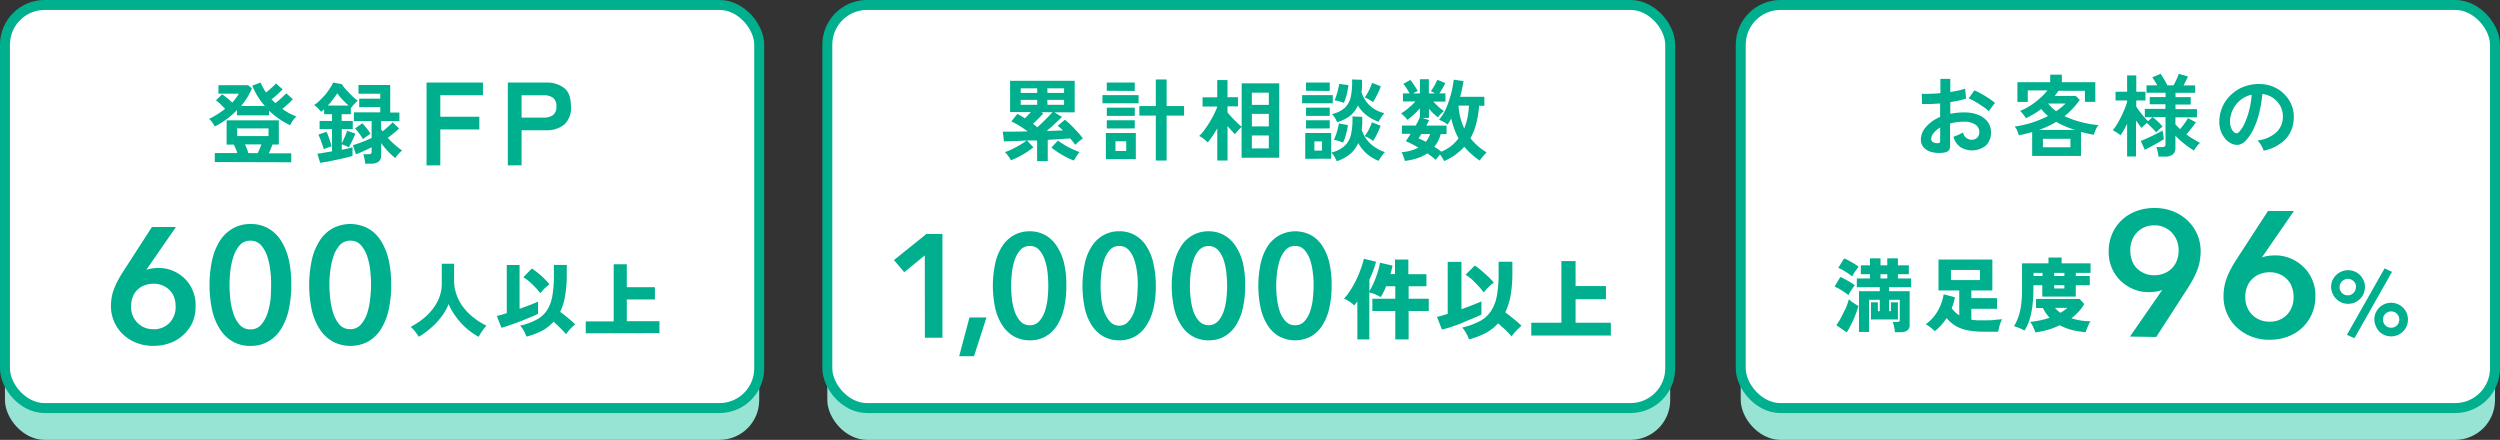
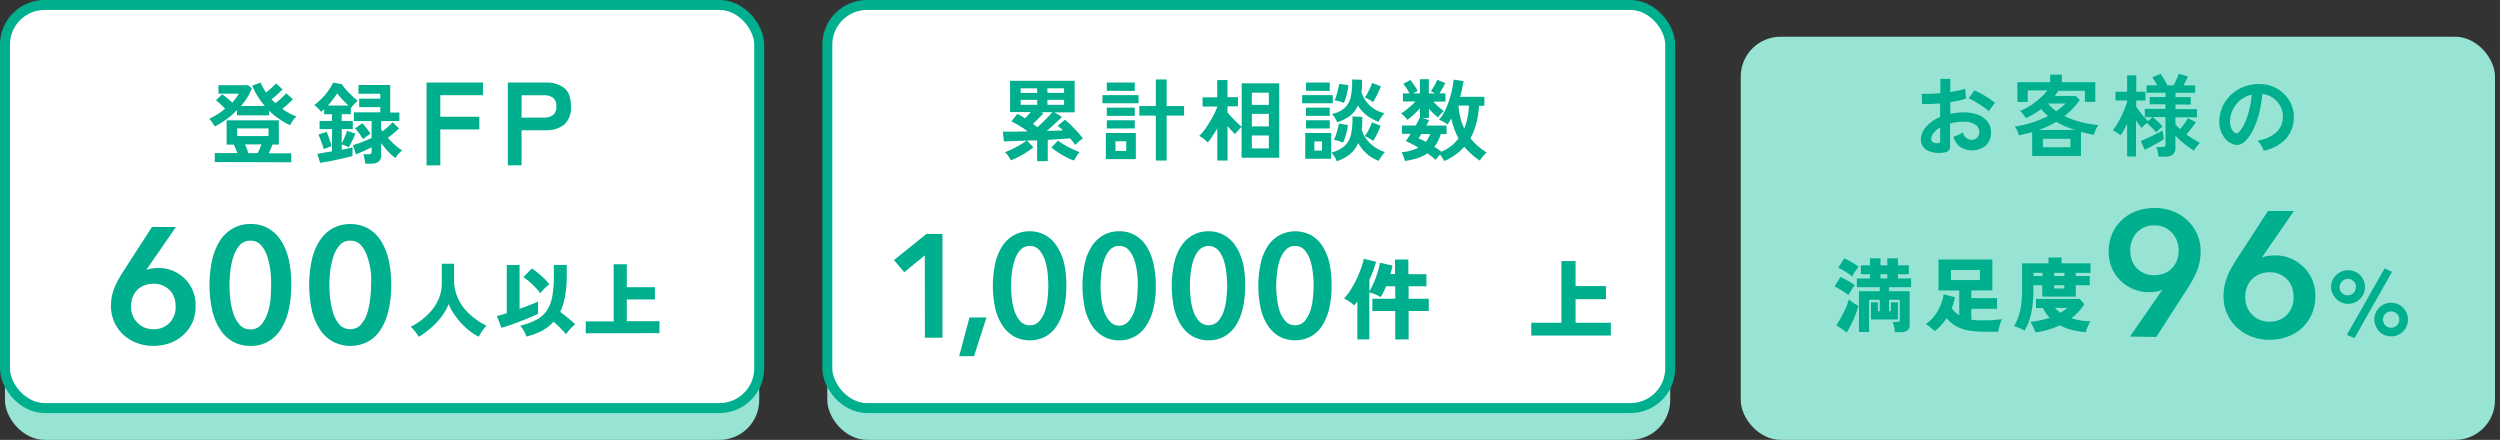
<svg xmlns="http://www.w3.org/2000/svg" viewBox="0 0 545.07 95.9">
  <rect x="0" y="0" width="545.07" height="95.9" fill="#333333" stroke="none" />
  <rect x="379.53" y="8.01" width="164.45" height="87.89" rx="8.68" fill="#97e4d5" />
  <rect x="180.38" y="8.01" width="183.77" height="87.89" rx="8.66" fill="#97e4d5" />
  <rect x="1.08" y="8.01" width="164.45" height="87.89" rx="8.66" fill="#97e4d5" />
  <rect x="1.08" y="1.08" width="164.45" height="87.89" rx="8.66" fill="#fff" stroke="#00af8d" stroke-width="2.17" />
  <rect x="180.38" y="1.08" width="183.77" height="87.89" rx="8.66" fill="#fff" stroke="#00af8d" stroke-width="2.17" />
-   <rect x="379.53" y="1.08" width="164.45" height="87.89" rx="8.68" fill="#fff" stroke="#00af8d" stroke-width="2.17" />
  <path d="M46.83,27.57c-.14-.26-.33-.55-.56-.89a4.12,4.12,0,0,0-.68-.77,15.26,15.26,0,0,0,1.82-1,15.75,15.75,0,0,0,1.67-1.2c-.3-.31-.65-.64-1-1a8.29,8.29,0,0,0-1-.82l1.34-1.33c.32.21.68.48,1.1.81s.78.65,1.11,1c.3-.33.57-.65.82-1a8.07,8.07,0,0,0,.62-.95H47.63V18.57h6.45l.84.68a13.42,13.42,0,0,1-1,2,20,20,0,0,1-1.35,1.86h5.18A15.59,15.59,0,0,1,55,18.68L56.81,18A13.33,13.33,0,0,0,58,20.16c.25-.19.51-.41.79-.65s.55-.48.8-.72.45-.45.59-.61l1.43,1.3q-.3.32-.72.72c-.29.28-.58.54-.88.79s-.57.47-.82.66c.27.28.55.56.84.83a9.79,9.79,0,0,0,.85-.67c.3-.27.59-.53.87-.8s.5-.49.66-.67l1.44,1.29-.67.68c-.27.26-.55.51-.83.76s-.55.47-.8.66a11.65,11.65,0,0,0,3.08,1.66,4.65,4.65,0,0,0-.79.91,6.78,6.78,0,0,0-.58,1,16.69,16.69,0,0,1-4.59-3.16v1h-7V24A17.81,17.81,0,0,1,46.83,27.57Zm0,7.76V33.38h4.92c-.11-.33-.23-.66-.38-1s-.29-.64-.4-.86H49.41V26.23H60.79v5.28h-1.4c-.09.28-.21.59-.35.92l-.43,1H63.5v1.95Zm4.9-5.67h6.82V28H51.69Zm2.45,3.72h2a9.59,9.59,0,0,0,.43-.9c.14-.33.27-.66.39-1H53.4A11,11,0,0,1,54.14,33.38Z" fill="#00af8d" />
  <path d="M69.8,35.5l-.61-2c.31,0,.76-.09,1.34-.19L72.39,33V28.14H69.68V26.36h2.71V24.9H70.67V23.81l-.33.3-.33.28a6.76,6.76,0,0,0-1.52-1.5,6.66,6.66,0,0,0,1.23-1A18,18,0,0,0,71,20.55a16.89,16.89,0,0,0,1-1.41A7.56,7.56,0,0,0,72.64,18l1.89.35a6.52,6.52,0,0,0,.63.86c.27.32.57.66.91,1s.68.68,1,1a10,10,0,0,0,.94.74,8.49,8.49,0,0,0-.78.75,6.6,6.6,0,0,0-.68.83l-.06-.06V24.9h-2v1.46h2.42v1.78H74.51v3.11c.13-.24.28-.54.43-.88s.3-.69.44-1a6.35,6.35,0,0,0,.28-.86l1.82.62c-.07.2-.19.48-.35.85s-.36.75-.55,1.14-.37.71-.51,1c-.19-.1-.44-.22-.74-.35a6.31,6.31,0,0,0-.82-.29v1.17l1.35-.28c.4-.09.73-.17,1-.25V34c-.31.1-.76.22-1.36.36s-1.25.3-2,.45l-2,.42C70.81,35.32,70.25,35.43,69.8,35.5Zm.78-3c-.08-.3-.19-.64-.32-1s-.27-.79-.42-1.17-.29-.71-.41-1l1.77-.58a8.87,8.87,0,0,1,.41,1c.14.39.27.78.4,1.15a9,9,0,0,1,.26,1,7.53,7.53,0,0,0-.89.32Zm.85-9.49H76c-.43-.38-.86-.8-1.3-1.26a12.48,12.48,0,0,1-1.17-1.41,12.19,12.19,0,0,1-.94,1.3C72.25,22.15,71.85,22.61,71.43,23.05Zm8.21,12.69a10,10,0,0,0-.17-1.07,5,5,0,0,0-.28-1h1.15a.9.9,0,0,0,.53-.12.58.58,0,0,0,.15-.48v-.92c-.32.17-.7.35-1.12.55l-1.23.55-1.06.44-.68-2c.36-.1.8-.24,1.31-.42s1-.38,1.51-.59.92-.4,1.27-.56V26.4H77.16V24.49h5.75V23.36h-4.6V21.51h4.6V20.44H78.16V18.53h6.92v6h2V26.4h-4v1.76l.16.24.15.24c.26-.19.54-.42.83-.67s.56-.5.82-.74a5.25,5.25,0,0,0,.55-.58L87,28a12.19,12.19,0,0,1-1.12,1c-.48.4-.92.75-1.34,1.05a20.11,20.11,0,0,0,1.54,1.52,14.08,14.08,0,0,0,1.58,1.22q-.21.18-.51.48c-.19.2-.38.41-.55.62a3.59,3.59,0,0,0-.4.58,13.76,13.76,0,0,1-1.55-1.41,18.11,18.11,0,0,1-1.55-1.87v2.64a1.68,1.68,0,0,1-.55,1.41,2.65,2.65,0,0,1-1.67.44Zm-.51-5.38a13.82,13.82,0,0,0-.82-1.24A9.5,9.5,0,0,0,77.4,28L79,26.87c.29.31.61.68.94,1.1a12.48,12.48,0,0,1,.83,1.18l-.5.34-.67.49C79.4,30.14,79.24,30.27,79.13,30.36Z" fill="#00af8d" />
  <path d="M93,36.06V18H105.3v2.76H96v4.69h8.51v2.78H96v7.82Z" fill="#00af8d" />
  <path d="M110.72,36.06V18H119a6.24,6.24,0,0,1,4,1.18c1,.79,1.48,2.13,1.48,4a4.9,4.9,0,0,1-1.48,4,6.13,6.13,0,0,1-4,1.22h-5.28v7.63Zm3-10.42h4.87a3.22,3.22,0,0,0,2-.57,2.25,2.25,0,0,0,.72-1.88,2.23,2.23,0,0,0-.72-1.86,3.28,3.28,0,0,0-2-.56h-4.87Z" fill="#00af8d" />
  <path d="M38.36,49.49l-6.47,9.36,0,0a5.21,5.21,0,0,1,1.27-.32,10.73,10.73,0,0,1,1.41-.11,7.91,7.91,0,0,1,3.15.63,8.49,8.49,0,0,1,2.57,1.71,7.76,7.76,0,0,1,1.73,2.58,8,8,0,0,1,.63,3.19A9,9,0,0,1,42,70.21,8.32,8.32,0,0,1,40,73a8.47,8.47,0,0,1-2.93,1.79,10.56,10.56,0,0,1-3.63.62,10,10,0,0,1-3.68-.66,9,9,0,0,1-2.93-1.84,8.46,8.46,0,0,1-2.64-6.18,10.84,10.84,0,0,1,.18-2,10,10,0,0,1,.52-1.82,15.41,15.41,0,0,1,.82-1.77c.32-.59.68-1.21,1.09-1.85l6.32-9.79ZM28.57,66.85a5.15,5.15,0,0,0,.34,1.89,4.48,4.48,0,0,0,1,1.57,4.77,4.77,0,0,0,1.53,1.08,5,5,0,0,0,2,.39,4.66,4.66,0,0,0,3.51-1.38,4.92,4.92,0,0,0,1.34-3.62,5.58,5.58,0,0,0-.34-2,4.23,4.23,0,0,0-1-1.55,4.72,4.72,0,0,0-1.52-1,4.86,4.86,0,0,0-1.94-.37,5.58,5.58,0,0,0-2,.35,4.63,4.63,0,0,0-1.57,1,4.53,4.53,0,0,0-1,1.59A5.82,5.82,0,0,0,28.57,66.85Z" fill="#00af8d" />
  <path d="M63.5,62.13a24,24,0,0,1-.58,5.54,13.31,13.31,0,0,1-1.72,4.18,8,8,0,0,1-2.79,2.64,7.61,7.61,0,0,1-3.8.93,7.75,7.75,0,0,1-3.82-.93A8.18,8.18,0,0,1,48,71.85a13.08,13.08,0,0,1-1.73-4.18,26.26,26.26,0,0,1,0-11.07A13,13,0,0,1,48,52.42a8.12,8.12,0,0,1,2.83-2.65,7.75,7.75,0,0,1,3.82-.93,7.61,7.61,0,0,1,3.8.93,7.92,7.92,0,0,1,2.79,2.65,13.21,13.21,0,0,1,1.72,4.18A24,24,0,0,1,63.5,62.13Zm-4.39,0c0-.88,0-1.88-.16-3A15.32,15.32,0,0,0,58.31,56a7.11,7.11,0,0,0-1.38-2.52,3,3,0,0,0-2.32-1,3,3,0,0,0-2.36,1A7.09,7.09,0,0,0,50.88,56a15.33,15.33,0,0,0-.67,3.18c-.11,1.12-.17,2.12-.17,3s.06,1.88.17,3a14.78,14.78,0,0,0,.67,3.15,7.17,7.17,0,0,0,1.37,2.48,3,3,0,0,0,2.36,1,2.93,2.93,0,0,0,2.32-1,7.19,7.19,0,0,0,1.38-2.48A14.78,14.78,0,0,0,59,65.13C59.06,64,59.11,63,59.11,62.13Z" fill="#00af8d" />
-   <path d="M85.29,62.13a24,24,0,0,1-.58,5.54A13.31,13.31,0,0,1,83,71.85a8,8,0,0,1-2.78,2.64,8.29,8.29,0,0,1-7.63,0,8.07,8.07,0,0,1-2.82-2.64A12.87,12.87,0,0,1,68,67.67,26.26,26.26,0,0,1,68,56.6a12.77,12.77,0,0,1,1.74-4.18,8,8,0,0,1,2.82-2.65,8.29,8.29,0,0,1,7.63,0A8,8,0,0,1,83,52.42a13.21,13.21,0,0,1,1.72,4.18A24,24,0,0,1,85.29,62.13Zm-4.39,0c0-.88-.05-1.88-.16-3A15.32,15.32,0,0,0,80.1,56a7,7,0,0,0-1.38-2.52,3,3,0,0,0-2.32-1,3,3,0,0,0-2.36,1A7.09,7.09,0,0,0,72.67,56,16,16,0,0,0,72,59.13a25.09,25.09,0,0,0,0,6,15.42,15.42,0,0,0,.66,3.15A7.17,7.17,0,0,0,74,70.76a3,3,0,0,0,2.36,1,2.93,2.93,0,0,0,2.32-1,7,7,0,0,0,1.38-2.48,14.78,14.78,0,0,0,.64-3.15C80.85,64,80.9,63,80.9,62.13Z" fill="#00af8d" />
+   <path d="M85.29,62.13a24,24,0,0,1-.58,5.54A13.31,13.31,0,0,1,83,71.85a8,8,0,0,1-2.78,2.64,8.29,8.29,0,0,1-7.63,0,8.07,8.07,0,0,1-2.82-2.64A12.87,12.87,0,0,1,68,67.67,26.26,26.26,0,0,1,68,56.6a12.77,12.77,0,0,1,1.74-4.18,8,8,0,0,1,2.82-2.65,8.29,8.29,0,0,1,7.63,0A8,8,0,0,1,83,52.42a13.21,13.21,0,0,1,1.72,4.18A24,24,0,0,1,85.29,62.13Zm-4.39,0A15.32,15.32,0,0,0,80.1,56a7,7,0,0,0-1.38-2.52,3,3,0,0,0-2.32-1,3,3,0,0,0-2.36,1A7.09,7.09,0,0,0,72.67,56,16,16,0,0,0,72,59.13a25.09,25.09,0,0,0,0,6,15.42,15.42,0,0,0,.66,3.15A7.17,7.17,0,0,0,74,70.76a3,3,0,0,0,2.36,1,2.93,2.93,0,0,0,2.32-1,7,7,0,0,0,1.38-2.48,14.78,14.78,0,0,0,.64-3.15C80.85,64,80.9,63,80.9,62.13Z" fill="#00af8d" />
  <path d="M91.28,73.43a8.89,8.89,0,0,0-.79-1.17,7.12,7.12,0,0,0-.95-1,16,16,0,0,0,2.58-1.66,13,13,0,0,0,2.17-2.15,9.86,9.86,0,0,0,1.49-2.62,8.47,8.47,0,0,0,.54-3.05V57.5H99V61a9.48,9.48,0,0,0,.58,3.38,10,10,0,0,0,1.57,2.79,12.34,12.34,0,0,0,2.26,2.19A15.14,15.14,0,0,0,106.05,71a11.12,11.12,0,0,0-.92,1.17,11.4,11.4,0,0,0-.76,1.26,14.1,14.1,0,0,1-2.73-1.9A15.51,15.51,0,0,1,99.37,69a12.45,12.45,0,0,1-1.56-2.71,11.16,11.16,0,0,1-1.6,2.81,15.25,15.25,0,0,1-2.31,2.44A16,16,0,0,1,91.28,73.43Z" fill="#00af8d" />
  <path d="M109.32,71.46l-1-2.58c.2,0,.49-.11.88-.21l1.29-.39V57.78h2.79v9.56l2.34-.87c.74-.29,1.3-.53,1.69-.72v2.67c-.45.22-1,.48-1.72.77s-1.42.59-2.19.88-1.51.57-2.23.82S109.83,71.33,109.32,71.46Zm5.46,1.93a6.72,6.72,0,0,0-.57-1.26,6,6,0,0,0-.8-1.13A14.42,14.42,0,0,0,117,69.69a6.4,6.4,0,0,0,2.24-2,8.47,8.47,0,0,0,1.18-3.12,25.11,25.11,0,0,0,.34-4.49V57.76h2.81V60a25.16,25.16,0,0,1-.36,4.5A12.64,12.64,0,0,1,122.13,68c.38.27.78.57,1.21.91l1.2,1a10.48,10.48,0,0,1,.86.81c-.19.16-.42.36-.68.61a9.22,9.22,0,0,0-.74.79,6.79,6.79,0,0,0-.57.75q-.27-.33-.72-.81c-.3-.31-.63-.64-1-1s-.69-.65-1-.93a9.16,9.16,0,0,1-2.54,2A16.21,16.21,0,0,1,114.78,73.39Zm3-9.46a10.21,10.21,0,0,0-1-1.21c-.42-.44-.86-.87-1.33-1.28a10.06,10.06,0,0,0-1.34-1l1.85-1.9a13.56,13.56,0,0,1,1.36,1c.49.41,1,.84,1.41,1.27A11.81,11.81,0,0,1,119.8,62a5.4,5.4,0,0,0-.73.58,10.51,10.51,0,0,0-.75.74Z" fill="#00af8d" />
  <path d="M127.71,72.67v-2.6h6.09V57.62h2.86v5h6.13v2.67h-6.13v4.74h7.12v2.6Z" fill="#00af8d" />
  <path d="M226.12,35.13v-4.5l-1.1,0-1.1,0,1.38,1.49a17.21,17.21,0,0,1-1.52,1.1,19,19,0,0,1-1.74,1,15.22,15.22,0,0,1-1.63.72,7.6,7.6,0,0,0-.58-.91,5.23,5.23,0,0,0-.73-.86,14,14,0,0,0,1.64-.68c.59-.29,1.15-.6,1.7-.92a16.09,16.09,0,0,0,1.4-.94c-1,.06-1.91.1-2.78.13l-2.17.07-.25-2.13,2.7,0,2.73-.05c-.54-.41-1.12-.8-1.74-1.18a18.58,18.58,0,0,0-1.82-1l1.28-1.63c.3.14.59.29.86.45l.82.5c.22-.22.44-.44.65-.67l.64-.69h-4.53V17.61h14.08v6.88H229.9l1.64,1c-.21.22-.5.51-.88.86l-1.2,1.11-1.25,1.11,1.93-.08,1.61-.06a9.7,9.7,0,0,0-1.15-1l1.58-1.33a18.65,18.65,0,0,1,1.4,1.25c.48.48.95,1,1.4,1.46a14.53,14.53,0,0,1,1.12,1.39,4.91,4.91,0,0,0-.55.39c-.22.17-.43.34-.63.52l-.51.47c-.15-.22-.31-.45-.49-.68s-.38-.47-.59-.72l-2.22.15-2.67.16v4.64Zm-3.58-14.87h3.6v-1h-3.6Zm0,2.59h3.6V21.78h-3.6Zm3.64,4.89c.38-.34.77-.7,1.18-1.1l1.17-1.17.93-1H227l.47.27c-.29.31-.64.68-1.05,1.09s-.8.81-1.2,1.17l.49.36C225.87,27.5,226,27.63,226.18,27.74Zm2.2-7.48H232v-1h-3.65Zm0,2.59H232V21.78h-3.65ZM234.13,35a13.84,13.84,0,0,1-1.67-.74,19.62,19.62,0,0,1-1.72-1,18.33,18.33,0,0,1-1.5-1.09l1.42-1.52c.39.29.85.6,1.38.92a16.34,16.34,0,0,0,1.66.89c.59.27,1.15.5,1.68.7a6.87,6.87,0,0,0-.68.92C234.46,34.48,234.28,34.78,234.13,35Z" fill="#00af8d" />
  <path d="M240.37,22.52V20.74h7.87v1.78Zm.74,12.18V29h6.53V34.7Zm.2-14.91V18h6.1v1.83Zm0,5.48v-1.8h6.1v1.8Zm0,2.74V26.22h6.1V28Zm1.89,4.92h2.35V30.8H243.2ZM252,35V25.21h-3.59V23.12H252V17.33h2.36v5.79h3.8v2.09h-3.8V35Z" fill="#00af8d" />
  <path d="M265.4,35V28c-.35.59-.71,1.16-1.07,1.69a16.71,16.71,0,0,1-1,1.37,9.24,9.24,0,0,0-.88-.78,4.62,4.62,0,0,0-1-.63,8.94,8.94,0,0,0,1.1-1.25c.39-.52.76-1.08,1.13-1.68s.71-1.2,1-1.79a14.58,14.58,0,0,0,.71-1.61v-.1h-3.2v-2h3.2V17.45h2.24v3.74h2.28v2h-2.28v1.32c.27.34.6.72,1,1.13s.76.79,1.14,1.16.7.64.95.83V18.17h8.19V34.39H270.7V27.68a6.87,6.87,0,0,0-.5.48c-.19.2-.37.4-.54.61a5.15,5.15,0,0,0-.4.49c-.21-.21-.46-.47-.74-.78s-.58-.64-.88-1V35Zm7.54-12.14h3.7V20.2h-3.7Zm0,4.7h3.7V24.82h-3.7Zm0,4.79h3.7V29.54h-3.7Z" fill="#00af8d" />
  <path d="M283.9,22.52V20.74h6.68v1.78Zm.68,12.1V29h5.65v5.61Zm.17-14.83V18h5.17v1.83Zm0,5.48v-1.8h5.17v1.8Zm0,2.74V26.22h5.17V28Zm1.82,4.82h1.67v-2h-1.67Zm4.87,2.32a6.25,6.25,0,0,0-.49-1,4.81,4.81,0,0,0-.68-.89,6.64,6.64,0,0,0,2.9-1.46,4.83,4.83,0,0,0,1.39-2.51,16,16,0,0,0,.31-3.91l2.14.1c0,.51,0,1,0,1.46a11,11,0,0,1-.12,1.33,6.92,6.92,0,0,0,1.85,3,8.48,8.48,0,0,0,3.22,1.89,5.92,5.92,0,0,0-.74.9,10,10,0,0,0-.63,1,8.39,8.39,0,0,1-4.46-3.88,6.5,6.5,0,0,1-1.76,2.39A8.57,8.57,0,0,1,291.44,35.15Zm.1-8.52a9.27,9.27,0,0,0-.48-.92,4.52,4.52,0,0,0-.65-.85,6,6,0,0,0,2.83-1.39A4.65,4.65,0,0,0,294.53,21a16.16,16.16,0,0,0,.26-3.68l2.17.08c0,.49,0,1,0,1.41s-.07.88-.12,1.28a6.67,6.67,0,0,0,5,4.58,7.3,7.3,0,0,0-.69.89c-.24.36-.43.68-.58,1a9.8,9.8,0,0,1-2.58-1.41A7.49,7.49,0,0,1,296.06,23a5.86,5.86,0,0,1-1.7,2.24A8.36,8.36,0,0,1,291.54,26.63Zm1.28,4.46q-.42-.16-1-.36a7.36,7.36,0,0,0-1-.24,7.28,7.28,0,0,0,.47-1.13c.15-.44.28-.88.39-1.33s.2-.81.25-1.11l1.95.35a9,9,0,0,1-.21,1.2c-.11.48-.24,1-.38,1.42A8.48,8.48,0,0,1,292.82,31.09Zm.14-8.67a8.88,8.88,0,0,0-1-.34,5.64,5.64,0,0,0-1-.2,7.58,7.58,0,0,0,.44-1.14c.14-.44.26-.88.36-1.33a10.8,10.8,0,0,0,.22-1.12l2,.27c0,.33-.09.73-.18,1.21a14.14,14.14,0,0,1-.34,1.43A12.11,12.11,0,0,1,293,22.42Zm6.39-.16a7,7,0,0,0-.87-.56,6.86,6.86,0,0,0-.94-.45,6.15,6.15,0,0,0,.64-1c.21-.37.4-.75.57-1.13s.3-.74.41-1.05l1.89.74a8.74,8.74,0,0,1-.44,1.11c-.19.42-.39.83-.61,1.23A12,12,0,0,1,299.35,22.26Zm0,8.44a7.77,7.77,0,0,0-.87-.57,7.11,7.11,0,0,0-.94-.46,8.55,8.55,0,0,0,.92-1.46,13.92,13.92,0,0,0,.66-1.54l1.89.74a15.89,15.89,0,0,1-.71,1.67A12.61,12.61,0,0,1,299.39,30.7Z" fill="#00af8d" />
  <path d="M314.87,35.11c-.09-.18-.22-.4-.38-.66s-.34-.52-.52-.76c-.17.19-.34.4-.52.62a5.77,5.77,0,0,0-.43.55c-.24-.22-.51-.46-.82-.7s-.65-.48-1-.73A8.35,8.35,0,0,1,309,34.5a15.4,15.4,0,0,1-2.7.59c0-.16-.1-.36-.18-.61s-.17-.5-.27-.74a2.67,2.67,0,0,0-.27-.56,9.44,9.44,0,0,0,3.67-1,24.25,24.25,0,0,0-2.75-1.41q.21-.27.48-.69c.19-.28.38-.58.57-.91h-1.89V27.37h3a14.1,14.1,0,0,0,.92-1.83V23.63c-.41.45-.85.91-1.35,1.36a14,14,0,0,1-1.38,1.15,5,5,0,0,0-.42-.52,6.81,6.81,0,0,0-.53-.54,4.52,4.52,0,0,0-.43-.36,11.66,11.66,0,0,0,1-.67c.37-.28.74-.59,1.12-.93s.72-.66,1-1h-2.71V20.37h1.45c-.2-.37-.42-.75-.67-1.14a7.4,7.4,0,0,0-.7-.94l1.52-.86c.18.21.38.46.59.76l.59.89a6,6,0,0,1,.44.77,7.52,7.52,0,0,0-1,.52h1.48v-3.1h1.95v3.1h1.38q-.25-.15-.51-.27c-.16-.08-.31-.14-.44-.19a13.1,13.1,0,0,0,.8-1.27,8.69,8.69,0,0,0,.6-1.25l1.75.72a11.4,11.4,0,0,1-.59,1.13c-.24.42-.48.8-.71,1.13h1.34v1.78h-2.65q.51.55,1.14,1.14a9.14,9.14,0,0,0,1.18.92,9,9,0,0,0-.68.64,5.13,5.13,0,0,0-.64.75,11.58,11.58,0,0,1-1-.89,13.3,13.3,0,0,1-.95-1v2h-1.45l1.49.48c-.08.17-.17.36-.28.56l-.33.63h4.41v1.85h-1.27A7.39,7.39,0,0,1,312.72,32c.29.17.56.35.81.53s.49.36.72.54a9.22,9.22,0,0,0,2.15-1.24A9.13,9.13,0,0,0,318,30.16a13.59,13.59,0,0,1-.94-2.09,18.06,18.06,0,0,1-.64-2.24c-.13.25-.27.48-.4.69l-.42.64a5.15,5.15,0,0,0-.85-.58,6.36,6.36,0,0,0-1-.46A9.68,9.68,0,0,0,315,24.23a17.08,17.08,0,0,0,.92-2.27,21.72,21.72,0,0,0,.66-2.38c.16-.78.29-1.52.37-2.21l2.14.31a33.43,33.43,0,0,1-.74,3.43h5.28v1.95h-1.15a21.79,21.79,0,0,1-.61,3.87,13.13,13.13,0,0,1-1.28,3.21,13.42,13.42,0,0,0,3.53,3.08l-.57.6c-.2.24-.4.46-.57.69a2.57,2.57,0,0,0-.34.5,13.55,13.55,0,0,1-1.82-1.41A15.29,15.29,0,0,1,319.25,32,12.33,12.33,0,0,1,314.87,35.11Zm-4-4.19a6.21,6.21,0,0,0,.94-1.7h-1.93c-.12.19-.23.36-.32.52l-.27.44A14.88,14.88,0,0,1,310.87,30.92ZM319.24,28a13.14,13.14,0,0,0,.72-2.38,16.82,16.82,0,0,0,.31-2.59H318a14.71,14.71,0,0,0,.41,2.64A11.49,11.49,0,0,0,319.24,28Z" fill="#00af8d" />
  <path d="M423.71,33.28a6.42,6.42,0,0,1-2.55-.13,3.48,3.48,0,0,1-1.74-1,2.56,2.56,0,0,1-.62-1.75,4.19,4.19,0,0,1,1.12-2.72A8.13,8.13,0,0,1,423,25.5V22.56l-2.08.12q-1,0-1.86,0L419,20.44a14.66,14.66,0,0,0,1.82,0c.71,0,1.46-.06,2.24-.14V17.2l2.16,0v2.86c.65-.1,1.26-.21,1.82-.34a8.37,8.37,0,0,0,1.4-.4l.23,2.15a11.28,11.28,0,0,1-1.58.45c-.59.13-1.22.24-1.87.35v2.55a13.9,13.9,0,0,1,3-.31,8,8,0,0,1,3.19.57,4.69,4.69,0,0,1,2,1.54,3.73,3.73,0,0,1,.68,2.18,3.84,3.84,0,0,1-1.13,2.94,4.81,4.81,0,0,1-5.58.3,4,4,0,0,1-1.47-2.23,10.47,10.47,0,0,0,1.09-.42,7.51,7.51,0,0,0,1-.53,1.91,1.91,0,0,0,1.87,1.61A1.68,1.68,0,0,0,431.1,30a1.8,1.8,0,0,0,.45-1.24,1.91,1.91,0,0,0-.86-1.59,4.33,4.33,0,0,0-2.57-.63,10.84,10.84,0,0,0-2.95.39v4.85a1.48,1.48,0,0,1-.33,1.06A1.83,1.83,0,0,1,423.71,33.28Zm-1.4-2.07a1,1,0,0,0,.53-.07.39.39,0,0,0,.17-.35v-3A5.56,5.56,0,0,0,421.59,29a2,2,0,0,0-.53,1.29.77.77,0,0,0,.33.68A1.62,1.62,0,0,0,422.31,31.21Zm11.32-6.95a8.73,8.73,0,0,0-1.26-1c-.54-.37-1.08-.72-1.64-1.05a10.43,10.43,0,0,0-1.5-.75l1.23-1.75a11.06,11.06,0,0,1,1.53.74c.56.31,1.11.64,1.64,1a13.15,13.15,0,0,1,1.35,1c-.13.15-.29.34-.48.59s-.37.49-.53.72S433.7,24.14,433.63,24.26Z" fill="#00af8d" />
  <path d="M443.07,34V28.8c-.46.13-.93.25-1.42.37s-1,.23-1.47.33c-.09-.29-.21-.6-.36-1a3.32,3.32,0,0,0-.56-.91,21.74,21.74,0,0,0,3.78-.86,22.65,22.65,0,0,0,3.48-1.44,9.6,9.6,0,0,1-1.47-1.52,19,19,0,0,1-3.35,2,3,3,0,0,0-.32-.49l-.48-.62a3.08,3.08,0,0,0-.47-.48,13.35,13.35,0,0,0,2.31-1.2,16.65,16.65,0,0,0,2.07-1.59,13.55,13.55,0,0,0,1.59-1.68h-4.29v2.52h-2.26V17.92H447V16.28h2.54v1.64h7.29v4.29h-2.26V19.79h-5.77c-.13.2-.27.39-.4.58l-.42.55h4.6l.87.86a17.74,17.74,0,0,1-3.33,3.55,20.31,20.31,0,0,0,3.64,1.29,22.8,22.8,0,0,0,3.77.66,2.73,2.73,0,0,0-.4.59,6.2,6.2,0,0,0-.36.79,6.72,6.72,0,0,0-.24.72l-1.4-.27c-.47-.1-.94-.22-1.42-.35V34Zm1.34-5.67h8c-.71-.22-1.41-.48-2.1-.77a16.15,16.15,0,0,1-2-1,15.88,15.88,0,0,1-1.87,1C445.79,27.87,445.11,28.13,444.41,28.37Zm1,3.78h6V30.26h-6Zm2.93-7.89c.38-.26.73-.53,1.07-.8s.65-.56.94-.84h-3.8A8.36,8.36,0,0,0,448.33,24.26Z" fill="#00af8d" />
  <path d="M463.77,34.12V27c-.24.48-.48.94-.72,1.36a10.35,10.35,0,0,1-.73,1.12c-.2-.17-.48-.36-.82-.59a9.31,9.31,0,0,0-.87-.5,9,9,0,0,0,.93-1.29,18,18,0,0,0,.9-1.64c.29-.58.54-1.16.77-1.72a16.08,16.08,0,0,0,.54-1.53V21.9h-2.52V20h2.52V16.44h2V20h2V21.9h-2v1.38c.19.27.42.6.72,1s.6.76.92,1.14.63.7.92,1l.95-.86h-1.65V23.73h4.5v-1H468.7V21.16h3.45v-.94H468V18.6h2.34a16.52,16.52,0,0,0-1.08-1.73l1.8-.78a13,13,0,0,1,.78,1.21c.28.49.52.93.7,1.3h1.36c.22-.41.44-.86.66-1.33s.37-.87.47-1.18l2,.58c-.12.29-.26.6-.44.95s-.35.67-.53,1h2.55v1.62h-4.29v.94h3.32v1.61h-3.32v1H479v1.79h-4.7v1.54l.49.51.53.53c.32-.38.64-.79.95-1.22s.57-.83.78-1.18l1.73.91c-.28.39-.62.84-1,1.33s-.75.93-1.1,1.31c.49.36,1,.7,1.5,1a16.41,16.41,0,0,0,1.5.84,4.34,4.34,0,0,0-.74.78,6.32,6.32,0,0,0-.6.89,21.43,21.43,0,0,1-2.22-1.56,14.57,14.57,0,0,1-1.82-1.69v2.63a1.8,1.8,0,0,1-.57,1.48,2.79,2.79,0,0,1-1.77.47h-1.34a8.68,8.68,0,0,0-.19-1.09,6.16,6.16,0,0,0-.3-1h1.29a1,1,0,0,0,.55-.12.61.61,0,0,0,.17-.5V25.52h-2.81a11.91,11.91,0,0,1,1.16,1,7.07,7.07,0,0,1,1,1.11,6.9,6.9,0,0,0-1.36,1.25,10.93,10.93,0,0,0-1-1.07c-.37-.37-.72-.69-1.06-1-.21.17-.42.36-.63.56a7.06,7.06,0,0,0-.5.53,9.09,9.09,0,0,1-.57-.72q-.33-.43-.66-.9v7.84Zm3.86-1.46-.88-1.93c.31-.12.68-.27,1.11-.46l1.35-.62,1.31-.66c.41-.21.74-.39,1-.54,0,.11,0,.31.08.57l.12.78c0,.25.06.43.08.52-.3.21-.7.46-1.21.75l-1.56.87Z" fill="#00af8d" />
  <path d="M493.53,32.85a3.83,3.83,0,0,0-.29-.74,6.53,6.53,0,0,0-.5-.83,4.77,4.77,0,0,0-.55-.65,7.3,7.3,0,0,0,4.06-1.74,4.49,4.49,0,0,0,1.47-3.15,4.89,4.89,0,0,0-.52-2.58,5.19,5.19,0,0,0-1.65-1.83,5,5,0,0,0-2.29-.84,27.71,27.71,0,0,1-.59,3.71,18.59,18.59,0,0,1-1.16,3.54,9.94,9.94,0,0,1-1.78,2.81,3,3,0,0,1-1.55,1,2.75,2.75,0,0,1-1.59-.22,3.79,3.79,0,0,1-1.44-1.11,5.54,5.54,0,0,1-1-1.8,6.3,6.3,0,0,1-.27-2.23,8.26,8.26,0,0,1,.84-3.25,8.08,8.08,0,0,1,2-2.54,8.33,8.33,0,0,1,2.86-1.62,9.36,9.36,0,0,1,3.45-.45,7.71,7.71,0,0,1,2.79.66,7.36,7.36,0,0,1,2.29,1.61A7.19,7.19,0,0,1,499.66,23a6.79,6.79,0,0,1,.44,2.94,6.78,6.78,0,0,1-1.87,4.48A9.08,9.08,0,0,1,493.53,32.85Zm-6.33-3.94a.7.7,0,0,0,.44.16.68.68,0,0,0,.47-.23,6.92,6.92,0,0,0,1.3-2,16.25,16.25,0,0,0,1-2.91,19,19,0,0,0,.52-3.29,6,6,0,0,0-2.39,1.13,6.29,6.29,0,0,0-1.65,2,6.18,6.18,0,0,0-.68,2.54,3.75,3.75,0,0,0,.25,1.59A2.24,2.24,0,0,0,487.2,28.91Z" fill="#00af8d" />
  <path d="M403,64.35a6.43,6.43,0,0,0-.84-.64c-.36-.24-.73-.48-1.12-.7a10.37,10.37,0,0,0-1.05-.53l1.26-2.11c.55.26,1.12.55,1.69.88a15.79,15.79,0,0,1,1.46.93c-.11.14-.27.35-.46.63s-.38.56-.55.84S403.13,64.17,403,64.35Zm-.39,8.1-2.24-1.55a15.57,15.57,0,0,0,1.09-1.77c.35-.68.67-1.36,1-2a17.84,17.84,0,0,0,.65-1.89,3.92,3.92,0,0,0,.57.5c.25.18.51.37.79.54l.73.46c-.19.61-.42,1.27-.7,2s-.58,1.39-.9,2S403,71.94,402.65,72.45Zm1.18-12.18a6.91,6.91,0,0,0-.83-.65q-.53-.36-1.11-.69a8,8,0,0,0-1.06-.53l1.29-2.06a9.22,9.22,0,0,1,1.07.51q.58.32,1.14.66c.37.23.68.44.94.64l-.47.63c-.19.26-.38.53-.56.81A6.78,6.78,0,0,0,403.83,60.27Zm9.36,12.16a6.36,6.36,0,0,0-.09-.72c-.06-.3-.12-.58-.19-.87a4.16,4.16,0,0,0-.21-.65h1a.73.73,0,0,0,.42-.09.48.48,0,0,0,.12-.38V65.37h-2.32v2.48h.39V65.92h1.53v3.73h-5.88V65.92h1.51v1.93h.41V65.37h-2.33v7h-2.2V63.49h4.53v-.87h-5v-1.9h2.87v-.93h-2V57.85h2V56.32H410v1.53h1.48V56.32h2.32v1.53h2.38v1.94h-2.38v.93h2.87v1.9h-4.82v.87h4.51v7.3a1.47,1.47,0,0,1-.51,1.25,2.45,2.45,0,0,1-1.52.39ZM410,60.72h1.48v-.93H410Z" fill="#00af8d" />
  <path d="M432.66,72.32a20.82,20.82,0,0,1-3.31-.24,8.67,8.67,0,0,1-2.69-.87,7.75,7.75,0,0,1-2.25-1.86,12,12,0,0,1-1.22,1.59,9.92,9.92,0,0,1-1.37,1.26,8.76,8.76,0,0,0-.87-.78,7.68,7.68,0,0,0-1.09-.73,9.07,9.07,0,0,0,2.62-2.89,10.68,10.68,0,0,0,1.29-3.63l2.47.64q-.14.6-.3,1.2c-.12.41-.26.8-.41,1.19a5.86,5.86,0,0,0,1.64,1.55V63.33h-4.52V56.59h11.74v6.74h-4.58V65h5.6v2.33h-5.6v2.36a12.54,12.54,0,0,0,1.33.15c.47,0,1,0,1.52,0,.81,0,1.53,0,2.15-.08s1.18-.11,1.69-.17c-.11.23-.22.5-.34.82s-.22.65-.3,1-.16.64-.22.92Zm-7.3-11.26h6.32v-2.2h-6.32Z" fill="#00af8d" />
  <path d="M441.39,72.08a7.13,7.13,0,0,0-.74-.39c-.28-.13-.56-.24-.83-.34l-.72-.24a10.07,10.07,0,0,0,1-2.14,12.53,12.53,0,0,0,.57-2.54,25,25,0,0,0,.19-3.33V57.41h5.77V56.15h2.86v1.26h6.31v2.08h-3.22v.69h3.05v2h-3.05v2.49h-7.3V62.18h-1.94V63a31.85,31.85,0,0,1-.18,3.4,18.45,18.45,0,0,1-.62,3.13A9.33,9.33,0,0,1,441.39,72.08Zm2.36.38a6.67,6.67,0,0,0-.43-1.12,5.54,5.54,0,0,0-.68-1.16,20,20,0,0,0,2.17-.34,19,19,0,0,0,2.07-.56,9.64,9.64,0,0,1-.82-1,7,7,0,0,1-.64-1.13h-1.51V65.18h9.52l1,1.11a9.49,9.49,0,0,1-1.22,1.65,11.55,11.55,0,0,1-1.59,1.44,13.33,13.33,0,0,0,4.2.66,3.44,3.44,0,0,0-.41.68c-.15.31-.28.62-.4.93s-.22.58-.28.78a18.49,18.49,0,0,1-3.11-.52,11.88,11.88,0,0,1-2.54-1A16.31,16.31,0,0,1,443.75,72.46Zm-.37-12.28h1.94v-.69h-1.94Zm4.49,0h2.22v-.69h-2.22Zm0,2.71h2.22v-.71h-2.22Zm1.36,5.31a8.57,8.57,0,0,0,.81-.52c.25-.18.49-.36.72-.55h-2.71a4.07,4.07,0,0,0,.54.56A6.51,6.51,0,0,0,449.23,68.2Z" fill="#00af8d" />
  <path d="M464.39,73.38l7.05-10.18,0,0a4.73,4.73,0,0,1-1.41.38,10.9,10.9,0,0,1-1.53.12,8.65,8.65,0,0,1-3.41-.68,8.85,8.85,0,0,1-2.79-1.86,8.54,8.54,0,0,1-1.88-2.78,8.9,8.9,0,0,1-.67-3.47,9.73,9.73,0,0,1,.77-3.95,9.16,9.16,0,0,1,2.11-3,9.31,9.31,0,0,1,3.18-1.94,11.27,11.27,0,0,1,3.93-.67,10.81,10.81,0,0,1,4,.71,9.7,9.7,0,0,1,3.19,2,9.13,9.13,0,0,1,2.87,6.7,12.55,12.55,0,0,1-.19,2.18,10.75,10.75,0,0,1-.57,2,16.34,16.34,0,0,1-.89,1.92c-.35.64-.74,1.31-1.18,2l-6.85,10.61ZM475,54.56a5.82,5.82,0,0,0-.36-2.05,5.34,5.34,0,0,0-1.07-1.73,5,5,0,0,0-3.83-1.64,5,5,0,0,0-3.82,1.53,5.52,5.52,0,0,0-1.45,4,6,6,0,0,0,.37,2.15,4.63,4.63,0,0,0,1.06,1.68,5.18,5.18,0,0,0,1.65,1.1,5.13,5.13,0,0,0,2.11.41,5.83,5.83,0,0,0,2.15-.39,4.67,4.67,0,0,0,1.7-1.1,4.91,4.91,0,0,0,1.11-1.72A6.07,6.07,0,0,0,475,54.56Z" fill="#00af8d" />
  <path d="M500.14,46l-7,10.15,0,0a5.23,5.23,0,0,1,1.37-.35,10.9,10.9,0,0,1,1.53-.12,8.65,8.65,0,0,1,3.41.68,8.85,8.85,0,0,1,2.79,1.86A8.5,8.5,0,0,1,504.14,61a8.65,8.65,0,0,1,.68,3.46,9.87,9.87,0,0,1-.77,4,9.06,9.06,0,0,1-2.11,3,9.16,9.16,0,0,1-3.18,1.94,11.31,11.31,0,0,1-3.93.68,10.73,10.73,0,0,1-4-.72,9.85,9.85,0,0,1-3.17-2,9.13,9.13,0,0,1-2.87-6.7,12.58,12.58,0,0,1,.19-2.19,11.22,11.22,0,0,1,.57-2,15.51,15.51,0,0,1,.89-1.91c.34-.65.74-1.32,1.18-2L494.48,46ZM489.53,64.78a5.87,5.87,0,0,0,.36,2.06,5.1,5.1,0,0,0,1.07,1.7,5,5,0,0,0,1.66,1.16,5.26,5.26,0,0,0,2.17.43,5.11,5.11,0,0,0,3.82-1.49,5.4,5.4,0,0,0,1.45-3.93,6,6,0,0,0-.37-2.15,4.67,4.67,0,0,0-1.06-1.69,5.25,5.25,0,0,0-3.76-1.51,5.83,5.83,0,0,0-2.15.39,4.83,4.83,0,0,0-2.81,2.83A6,6,0,0,0,489.53,64.78Z" fill="#00af8d" />
  <path d="M508.24,62.58a3.55,3.55,0,0,1,.29-1.43,3.67,3.67,0,0,1,2-1.95,3.67,3.67,0,0,1,2.86,0,3.67,3.67,0,0,1,1.95,1.95,3.67,3.67,0,0,1,0,2.86,3.68,3.68,0,0,1-.79,1.16,3.73,3.73,0,0,1-1.16.79,3.79,3.79,0,0,1-2.86,0,3.73,3.73,0,0,1-1.16-.79,3.68,3.68,0,0,1-.79-1.16A3.58,3.58,0,0,1,508.24,62.58Zm5.45,0a1.72,1.72,0,0,0-.52-1.26,1.79,1.79,0,0,0-2.52,0,1.78,1.78,0,1,0,3,1.26Zm6.21-4.06,1.63.75-8.2,14.47L511.69,73Zm-2.23,11.15a3.53,3.53,0,0,1,.28-1.42,3.89,3.89,0,0,1,.79-1.17,3.77,3.77,0,0,1,1.17-.79,3.77,3.77,0,0,1,2.85,0,3.77,3.77,0,0,1,1.17.79,3.89,3.89,0,0,1,.79,1.17,3.77,3.77,0,0,1,0,2.85,3.89,3.89,0,0,1-.79,1.17,3.77,3.77,0,0,1-1.17.79,3.77,3.77,0,0,1-2.85,0,3.77,3.77,0,0,1-1.17-.79A3.89,3.89,0,0,1,518,71.1,3.54,3.54,0,0,1,517.67,69.67Zm5.44,0a1.74,1.74,0,0,0-1.77-1.77,1.75,1.75,0,0,0-1.27.51,1.73,1.73,0,0,0-.51,1.26,1.74,1.74,0,0,0,1.78,1.78,1.73,1.73,0,0,0,1.26-.51A1.75,1.75,0,0,0,523.11,69.67Z" fill="#00af8d" />
  <path d="M201.63,55.68l-4.48,3.67-2.24-2.65L202,51h3.48V73.63h-3.83Z" fill="#00af8d" />
  <path d="M211.37,69.22h3.71l-2.72,8.44h-3.23Z" fill="#00af8d" />
  <path d="M232.49,62.32a20.87,20.87,0,0,1-.53,4.95A11.72,11.72,0,0,1,230.43,71a7.12,7.12,0,0,1-2.49,2.37,6.9,6.9,0,0,1-3.4.83,7,7,0,0,1-3.42-.83A7.23,7.23,0,0,1,218.59,71,11.51,11.51,0,0,1,217,67.27a23.38,23.38,0,0,1,0-9.9,11.51,11.51,0,0,1,1.55-3.74,7.2,7.2,0,0,1,2.53-2.36,6.88,6.88,0,0,1,3.42-.84,6.8,6.8,0,0,1,3.4.84,7.09,7.09,0,0,1,2.49,2.36A11.72,11.72,0,0,1,232,57.37,20.87,20.87,0,0,1,232.49,62.32Zm-3.93,0c0-.79-.05-1.68-.14-2.68a13.71,13.71,0,0,0-.58-2.85,6.41,6.41,0,0,0-1.23-2.25,2.61,2.61,0,0,0-2.07-.91,2.65,2.65,0,0,0-2.11.91,6.11,6.11,0,0,0-1.23,2.25,13.72,13.72,0,0,0-.59,2.85,24.62,24.62,0,0,0-.16,2.68,24.94,24.94,0,0,0,.16,2.69,13.08,13.08,0,0,0,.59,2.81A6.14,6.14,0,0,0,222.43,70a2.65,2.65,0,0,0,2.11.91,2.61,2.61,0,0,0,2.07-.91,6.45,6.45,0,0,0,1.23-2.22,13.08,13.08,0,0,0,.58-2.81C228.51,64,228.56,63.11,228.56,62.32Z" fill="#00af8d" />
  <path d="M252,62.32a21.43,21.43,0,0,1-.52,4.95A11.72,11.72,0,0,1,249.92,71a7.12,7.12,0,0,1-2.49,2.37,6.9,6.9,0,0,1-3.4.83,7,7,0,0,1-3.42-.83A7.32,7.32,0,0,1,238.08,71a11.51,11.51,0,0,1-1.55-3.74,23.82,23.82,0,0,1,0-9.9,11.51,11.51,0,0,1,1.55-3.74,7.29,7.29,0,0,1,2.53-2.36,6.88,6.88,0,0,1,3.42-.84,6.8,6.8,0,0,1,3.4.84,7.09,7.09,0,0,1,2.49,2.36,11.72,11.72,0,0,1,1.54,3.74A21.43,21.43,0,0,1,252,62.32Zm-3.93,0c0-.79,0-1.68-.14-2.68a13.71,13.71,0,0,0-.58-2.85,6.11,6.11,0,0,0-1.23-2.25,2.61,2.61,0,0,0-2.07-.91,2.65,2.65,0,0,0-2.11.91,6.26,6.26,0,0,0-1.23,2.25,13.72,13.72,0,0,0-.59,2.85,24.62,24.62,0,0,0-.16,2.68A24.94,24.94,0,0,0,240.1,65a13.08,13.08,0,0,0,.59,2.81A6.29,6.29,0,0,0,241.92,70,2.65,2.65,0,0,0,244,71,2.61,2.61,0,0,0,246.1,70a6.14,6.14,0,0,0,1.23-2.22,13.08,13.08,0,0,0,.58-2.81C248,64,248.05,63.11,248.05,62.32Z" fill="#00af8d" />
  <path d="M271.48,62.32a21.41,21.41,0,0,1-.53,4.95A11.72,11.72,0,0,1,269.42,71a7.24,7.24,0,0,1-2.5,2.37,6.88,6.88,0,0,1-3.4.83,7,7,0,0,1-3.42-.83A7.21,7.21,0,0,1,257.58,71,11.29,11.29,0,0,1,256,67.27a23.38,23.38,0,0,1,0-9.9,11.29,11.29,0,0,1,1.55-3.74,7.18,7.18,0,0,1,2.52-2.36,6.88,6.88,0,0,1,3.42-.84,6.78,6.78,0,0,1,3.4.84,7.21,7.21,0,0,1,2.5,2.36A11.72,11.72,0,0,1,271,57.37,21.41,21.41,0,0,1,271.48,62.32Zm-3.93,0c0-.79-.05-1.68-.15-2.68a13.71,13.71,0,0,0-.57-2.85,6.41,6.41,0,0,0-1.23-2.25,2.87,2.87,0,0,0-4.19,0,6.41,6.41,0,0,0-1.23,2.25,14.4,14.4,0,0,0-.59,2.85,24.62,24.62,0,0,0-.16,2.68,24.94,24.94,0,0,0,.16,2.69,13.72,13.72,0,0,0,.59,2.81A6.45,6.45,0,0,0,261.41,70a2.87,2.87,0,0,0,4.19,0,6.45,6.45,0,0,0,1.23-2.22A13.08,13.08,0,0,0,267.4,65C267.5,64,267.55,63.11,267.55,62.32Z" fill="#00af8d" />
  <path d="M290.33,62.32a21.41,21.41,0,0,1-.53,4.95A11.72,11.72,0,0,1,288.27,71a7.12,7.12,0,0,1-2.49,2.37,7.44,7.44,0,0,1-6.83,0A7.21,7.21,0,0,1,276.43,71a11.51,11.51,0,0,1-1.55-3.74,23.38,23.38,0,0,1,0-9.9,11.51,11.51,0,0,1,1.55-3.74A7.18,7.18,0,0,1,279,51.27a7.36,7.36,0,0,1,6.83,0,7.09,7.09,0,0,1,2.49,2.36,11.72,11.72,0,0,1,1.53,3.74A21.41,21.41,0,0,1,290.33,62.32Zm-3.93,0c0-.79,0-1.68-.15-2.68a13.09,13.09,0,0,0-.57-2.85,6.41,6.41,0,0,0-1.23-2.25,2.63,2.63,0,0,0-2.08-.91,2.66,2.66,0,0,0-2.11.91A6.41,6.41,0,0,0,279,56.79a15.15,15.15,0,0,0-.59,2.85,24.62,24.62,0,0,0-.16,2.68,24.94,24.94,0,0,0,.16,2.69,14.41,14.41,0,0,0,.59,2.81A6.45,6.45,0,0,0,280.26,70a2.66,2.66,0,0,0,2.11.91,2.63,2.63,0,0,0,2.08-.91,6.45,6.45,0,0,0,1.23-2.22,12.5,12.5,0,0,0,.57-2.81C286.35,64,286.4,63.11,286.4,62.32Z" fill="#00af8d" />
  <path d="M295.94,74V65.72l-.36.47-.33.41a5.13,5.13,0,0,0-1-.82,6.7,6.7,0,0,0-1.21-.67,13.69,13.69,0,0,0,1.38-1.82,22.91,22.91,0,0,0,1.29-2.3,24.67,24.67,0,0,0,1-2.4,17,17,0,0,0,.65-2.17l2.65.65a18.23,18.23,0,0,1-.59,1.89c-.25.67-.53,1.35-.85,2v2.54a17.72,17.72,0,0,0,.95-1.86,23.54,23.54,0,0,0,.83-2.22,14.08,14.08,0,0,0,.52-2.14l2.72.62c0,.3-.11.61-.19.93s-.16.62-.25.93h1V56.59h2.91v3.19H311v2.64h-3.88v2.71h4.39v2.68h-4.39V74h-2.91V67.81h-5V65.13h5V62.42h-2q-.27.66-.57,1.26a8.79,8.79,0,0,1-.62,1.1,8,8,0,0,0-1.21-.61,8.46,8.46,0,0,0-1.26-.42V74Z" fill="#00af8d" />
-   <path d="M314.39,71.86l-1.09-2.78c.21,0,.53-.12.95-.23l1.39-.42V57.09h3V67.41c.89-.32,1.74-.63,2.53-.94s1.4-.56,1.82-.77v2.88c-.48.24-1.1.52-1.85.83s-1.54.63-2.37,1-1.63.62-2.4.88S314.94,71.72,314.39,71.86ZM320.28,74a6.86,6.86,0,0,0-.62-1.36,6.27,6.27,0,0,0-.86-1.23A15.37,15.37,0,0,0,322.68,70a6.72,6.72,0,0,0,2.42-2.21,9,9,0,0,0,1.27-3.36,27,27,0,0,0,.37-4.85V57.07h3v2.46a28,28,0,0,1-.38,4.86,14.31,14.31,0,0,1-1.17,3.71c.41.29.84.62,1.3,1s.89.72,1.3,1.06a12.3,12.3,0,0,1,.93.88c-.21.17-.45.39-.73.66a10.93,10.93,0,0,0-.81.85,7.79,7.79,0,0,0-.61.81q-.28-.36-.78-.87c-.32-.34-.68-.69-1.05-1s-.75-.7-1.11-1a9.61,9.61,0,0,1-2.74,2.13A17.59,17.59,0,0,1,320.28,74Zm3.22-10.22a11.71,11.71,0,0,0-1.07-1.31C322,62,321.5,61.49,321,61a11.48,11.48,0,0,0-1.45-1.11l2-2A14.18,14.18,0,0,1,323,59c.53.45,1,.91,1.53,1.37a15.33,15.33,0,0,1,1.17,1.26,5.45,5.45,0,0,0-.8.62,10.32,10.32,0,0,0-.81.81C323.85,63.32,323.65,63.55,323.5,63.73Z" fill="#00af8d" />
  <path d="M333.86,73.16v-2.8h6.57V56.92h3.09v5.45h6.62v2.87h-6.62v5.12h7.69v2.8Z" fill="#00af8d" />
</svg>